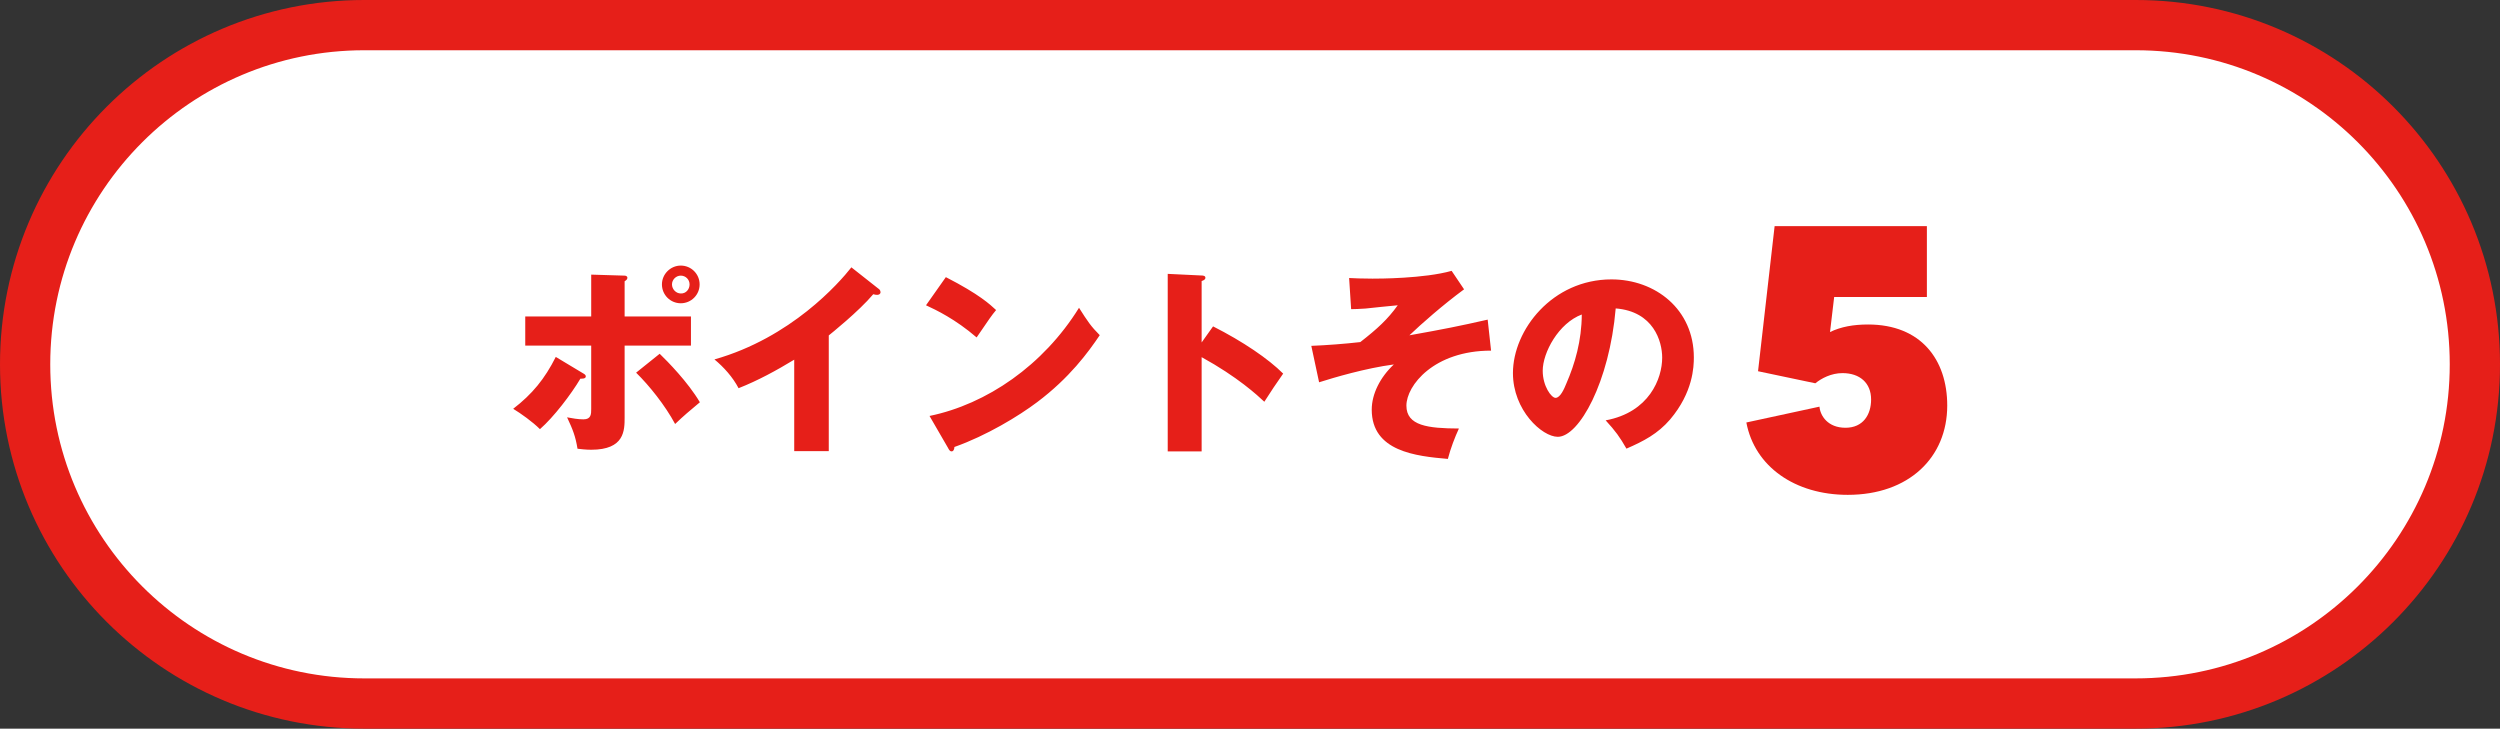
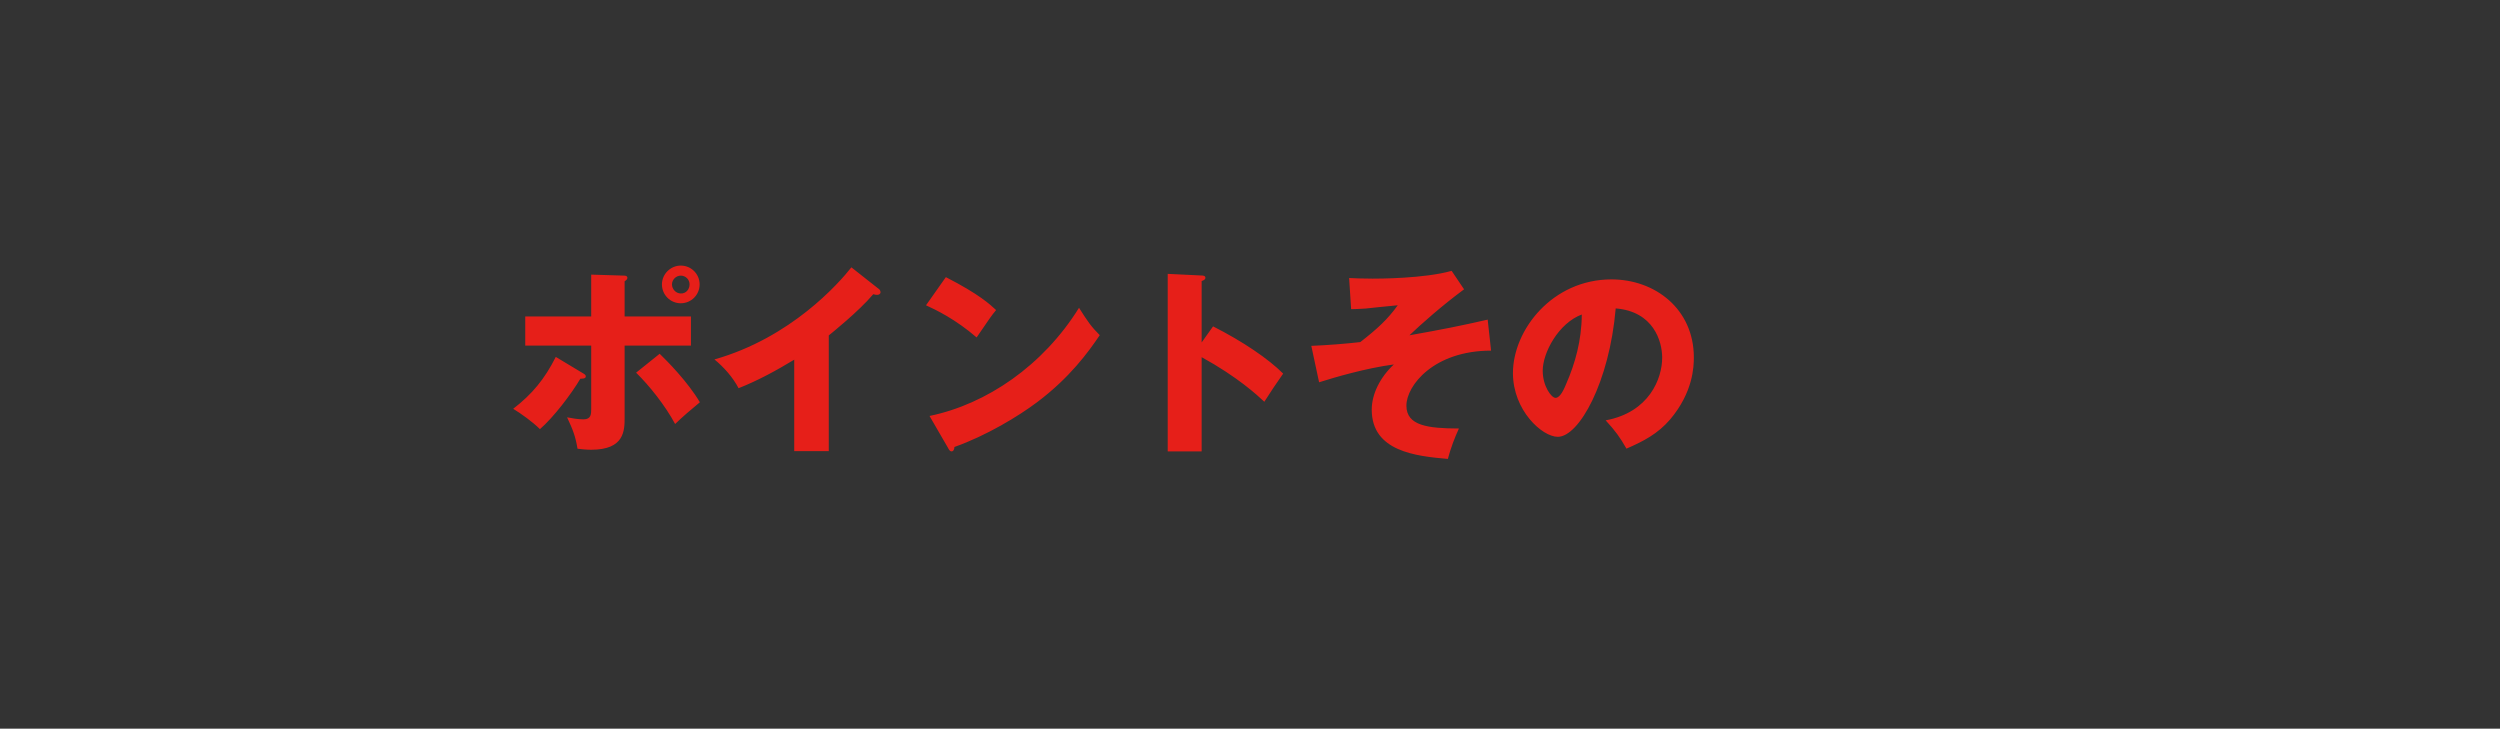
<svg xmlns="http://www.w3.org/2000/svg" id="_レイヤー_2" viewBox="0 0 199 58">
  <rect x="0" y="0" width="199" height="58" fill="#333333" stroke="none" />
  <g id="_レイヤー_1-2">
-     <path d="M29,2h141c14.91,0,27,12.09,27,27h0c0,14.91-12.09,27-27,27H29c-14.91,0-27-12.09-27-27h0C2,14.09,14.09,2,29,2Z" fill="#fff" stroke="#e61f19" stroke-width="4" />
    <path d="M54.19,21.14c.83,0,1.5.67,1.5,1.5s-.67,1.5-1.5,1.5-1.5-.67-1.5-1.5.69-1.5,1.5-1.5ZM54.19,21.94c-.38,0-.7.32-.7.7s.32.72.7.72c.4.02.7-.32.7-.72s-.32-.7-.7-.7ZM47.06,25.19v-3.33l2.64.08c.08,0,.24.02.24.18,0,.13-.13.21-.22.27v2.8h5.28v2.32h-5.28v5.71c0,1.04,0,2.58-2.66,2.58-.43,0-.82-.05-1.09-.08-.16-.99-.37-1.52-.83-2.5.43.08.86.16,1.31.16.61,0,.61-.43.61-.83v-5.04h-5.25v-2.32h5.25ZM44.24,28.41l2.13,1.28c.18.1.26.16.26.27,0,.21-.34.18-.43.18-.74,1.25-2.13,3.07-3.22,4.02-.58-.58-1.52-1.25-2.13-1.62,1.52-1.17,2.51-2.38,3.39-4.13ZM50.64,29.66l1.87-1.5c.64.62,2.24,2.24,3.2,3.86-.86.72-1.25,1.04-1.97,1.73-.8-1.49-2.06-3.06-3.1-4.08ZM65.97,26.71v9.2h-2.75v-7.28c-1.42.86-2.88,1.66-4.43,2.27-.46-.88-1.18-1.68-1.92-2.29,6.1-1.73,9.92-6.08,10.9-7.33l2.13,1.68c.1.06.19.16.19.3s-.13.21-.26.21c-.08,0-.14,0-.32-.05-1.14,1.36-3.44,3.2-3.54,3.28ZM73.71,24.3l1.58-2.24c2.69,1.38,3.52,2.18,4,2.62-.38.46-.5.64-1.55,2.18-1.71-1.47-3.23-2.19-4.03-2.56ZM75.49,35.7l-1.5-2.59c4.56-.94,9.06-4.03,11.9-8.61.69,1.09.96,1.49,1.65,2.18-.93,1.38-2.4,3.39-4.98,5.33-1.46,1.1-4.02,2.66-6.59,3.57,0,.18-.08.35-.22.35-.1,0-.16-.05-.26-.22ZM95.65,27.26l.91-1.28c2.37,1.2,4.4,2.58,5.58,3.76-.72,1.04-.8,1.15-1.5,2.24-.53-.5-2.13-1.98-4.99-3.55v7.5h-2.7v-14.13l2.7.13c.11,0,.3.02.3.18s-.18.22-.3.26v4.9ZM118.42,25.45l.27,2.46c-4.56,0-6.74,2.78-6.74,4.38s1.71,1.81,4.18,1.82c-.32.69-.66,1.57-.88,2.42-2.53-.22-6.06-.59-6.06-3.92,0-1.25.67-2.58,1.76-3.6-2.26.3-4.75,1.04-5.95,1.42l-.62-2.9c1.25-.05,2.67-.16,3.9-.3,1.36-1.06,2.18-1.81,2.98-2.93-.4.03-2.19.22-2.56.26-.5.03-.83.05-1.15.05l-.16-2.48c.38.02,1.01.05,1.86.05.46,0,4.1,0,6.3-.62l.99,1.47c-1.71,1.26-3.42,2.77-4.35,3.66,2.69-.48,4-.74,6.24-1.25ZM129.47,35.72c-.53-.93-.88-1.41-1.66-2.26,3.47-.64,4.5-3.33,4.5-4.99,0-1.3-.69-3.68-3.7-3.92-.5,5.86-2.91,10.22-4.61,10.22-1.25,0-3.57-2.11-3.57-5.07,0-3.44,3.14-7.46,7.84-7.46,3.5,0,6.56,2.38,6.56,6.21,0,.74-.06,2.78-1.89,4.94-.98,1.14-2.11,1.73-3.47,2.32ZM125.92,25.03c-1.86.69-3.12,3.04-3.12,4.48,0,1.23.69,2.16,1.02,2.16.38,0,.69-.72.86-1.14.69-1.58,1.22-3.42,1.23-5.5Z" fill="#e61f19" />
-     <path d="M148.7,25.83c4.2,0,6.3,2.79,6.3,6.45,0,4.14-3.06,7.11-7.92,7.11-4.2,0-7.41-2.25-8.07-5.76l5.82-1.26c.06.72.66,1.68,2.07,1.68s2.04-1.05,2.04-2.25c0-1.32-.9-2.1-2.28-2.1-.9,0-1.68.42-2.16.81l-4.56-.96,1.32-11.55h12.12v5.64h-7.38l-.33,2.79c.87-.42,1.86-.6,3.03-.6Z" fill="#e61f19" />
  </g>
</svg>